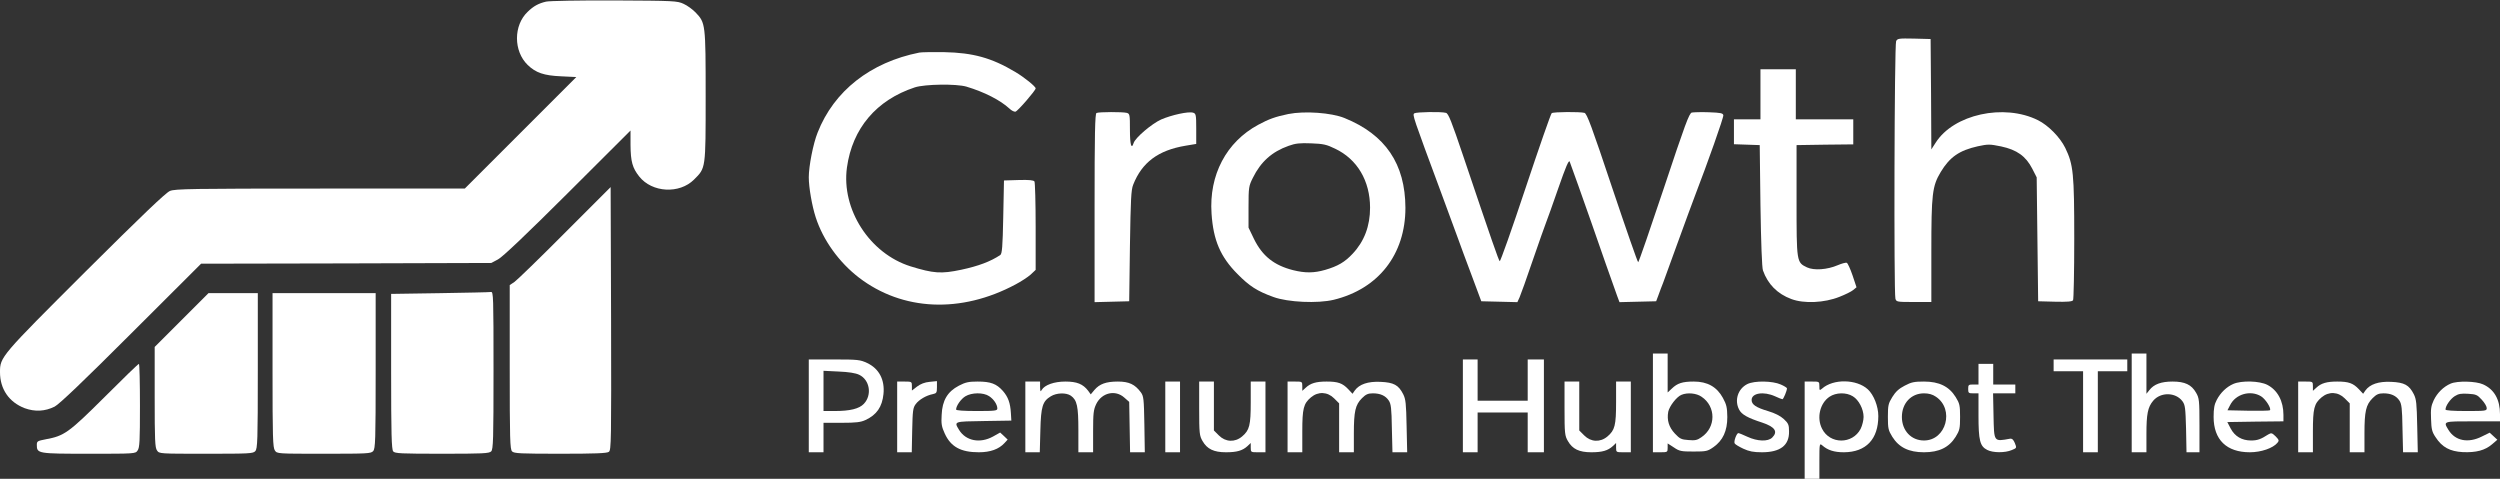
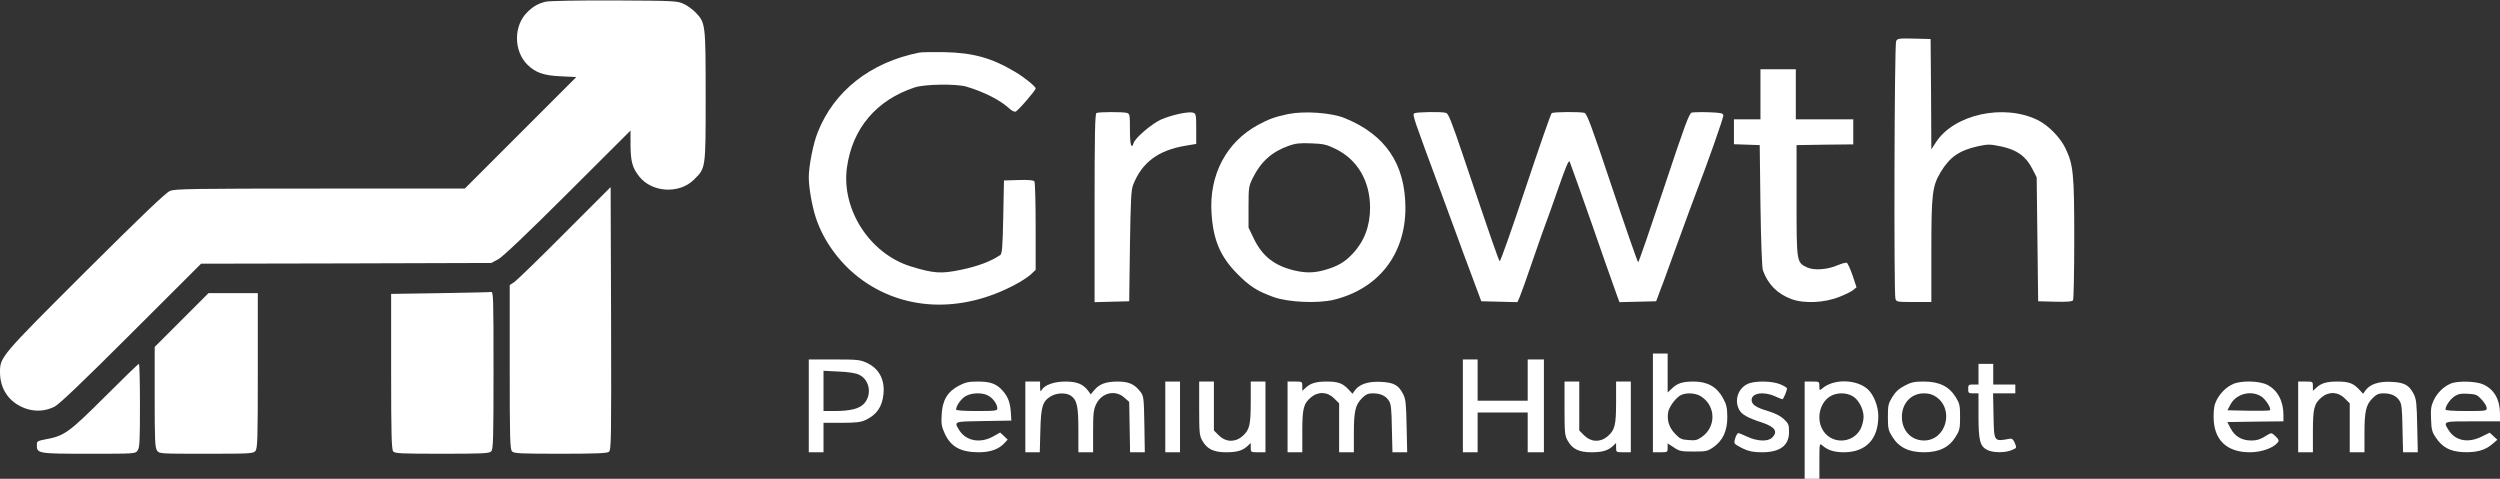
<svg xmlns="http://www.w3.org/2000/svg" width="1697px" height="325px" viewBox="0 0 1697 325" version="1.1">
  <rect x="0" y="0" width="1697" height="325" fill="#333333" stroke="none" />
  <title>Growth_-logo-black</title>
  <desc>Created with Sketch.</desc>
  <defs />
  <g id="Page-1" stroke="none" stroke-width="1" fill="none" fill-rule="evenodd">
    <g id="Growth_-logo-black" fill-rule="nonzero" fill="#FFFFFF">
      <g id="Group" transform="translate(848.5, 162.5) scale(-1, 1) rotate(-180) translate(-848.5, -162.5) translate(0, -0)">
        <path d="M370.7,323.9 C365.5,322.7 362.1,320.8 358.2,317 C348.5,307.8 348.5,290.3 358.2,280.9 C363.7,275.6 369.2,273.7 380.9,273.2 L391.2,272.7 L353.4,234.9 L315.5,197 L217.4,197 C130.2,197 118.8,196.8 115.4,195.4 C112.6,194.3 96.5,178.9 58.1,140.7 C0.5,83.2 0,82.7 0,72.4 C0,60.9 6.1,52 16.8,47.9 C23.7,45.4 30.5,45.7 37.1,49 C40.1,50.5 56.7,66.3 89,98.6 L136.5,146 L235,146.2 L333.5,146.5 L338,148.9 C341,150.4 357.2,165.8 385.3,193.8 L428,236.4 L428,226.5 C428.1,215.3 429.3,211 433.9,205.2 C442.6,194.2 461.2,193.2 471.1,203.1 C479.1,211.1 479,209.9 479,259.6 C479,308.9 478.9,309.5 472.2,316.5 C470.2,318.6 466.5,321.3 464,322.4 C459.7,324.4 457.8,324.5 417,324.7 C393.6,324.8 372.8,324.4 370.7,323.9 Z" id="Shape" />
        <path d="M1287.1,297.1 C1285.9,295 1285.5,126.4 1286.6,122.3 C1287.2,120.1 1287.6,120 1299.1,120 L1311,120 L1311,154.6 C1311,193.3 1311.6,198.7 1317.4,208.3 C1323.5,218.4 1330,222.9 1342.5,225.7 C1349.6,227.2 1350.5,227.2 1358.4,225.6 C1369.1,223.3 1375.1,219 1379.5,210.5 L1382.5,204.6 L1383,162.6 L1383.5,120.5 L1394.9,120.2 C1403.4,120 1406.6,120.3 1407.2,121.2 C1407.6,121.9 1408,140.6 1408,162.8 C1408,207.4 1407.4,213.2 1401.9,224.6 C1398.3,231.9 1390.4,239.9 1383.4,243.4 C1360.3,254.9 1326.1,247.4 1313.9,228.1 L1311,223.6 L1310.8,261.1 L1310.5,298.5 L1299.3,298.8 C1289,299 1288,298.9 1287.1,297.1 Z" id="Shape" />
        <path d="M624,289.3 C590.9,282.7 566.1,263.3 555,235 C552,227.6 549,212.2 549,204.7 C549,197.8 551.2,185.2 553.7,177.5 C558.7,162 569.5,147 583,136.6 C612.6,113.9 652.3,112.1 689.3,131.9 C693.1,133.9 697.7,136.9 699.6,138.6 L703,141.8 L703,171.1 C703,187.3 702.6,201.1 702.2,201.8 C701.6,202.7 698.7,203 691.4,202.8 L681.5,202.5 L681,177.7 C680.6,157.2 680.2,152.8 679,151.9 C672.4,147.5 664.2,144.4 652.5,141.9 C638.8,139 633.7,139.4 618.1,144.2 C590.3,152.9 571,182.9 574.9,211.3 C578.6,237.9 594.9,257.1 621,265.7 C627.8,267.9 649.1,268.2 656,266.2 C668.3,262.5 679,257 685.2,251.3 C686.6,249.9 688.5,249 689.3,249.2 C690.8,249.5 703,263.6 703,265 C703,266.3 695.2,272.6 689.1,276.2 C673,285.8 660.4,289.2 641,289.6 C633,289.7 625.4,289.6 624,289.3 Z" id="Shape" />
        <path d="M1195,261 L1195,244 L1186,244 L1177,244 L1177,235.5 L1177,227.1 L1185.8,226.8 L1194.5,226.5 L1195,185.5 C1195.4,160 1196,143.3 1196.7,141.4 C1200,132.1 1206.5,125.5 1216,122 C1224.5,118.8 1238.4,119.4 1248.6,123.5 C1252.5,125 1256.7,127.1 1257.9,128.1 L1260.2,130 L1257.5,138.1 C1256,142.5 1254.2,146.4 1253.6,146.6 C1252.9,146.9 1250.1,146.1 1247.5,145 C1240.3,141.9 1231.3,141.3 1226.6,143.5 C1219.5,146.9 1219.5,146.9 1219.5,189 L1219.5,226.5 L1238.8,226.8 L1258,227 L1258,235.5 L1258,244 L1238.5,244 L1219,244 L1219,261 L1219,278 L1207,278 L1195,278 L1195,261 Z" id="Shape" />
        <path d="M744.3,248.3 C743.3,247.9 743,234.1 743,183.9 L743,119.9 L754.8,120.2 L766.5,120.5 L767,158 C767.5,189.6 767.8,196.1 769.2,199.6 C775.2,214.8 786.2,223 804.8,226.1 L812,227.3 L812,237.6 C812,247.1 811.8,247.9 809.9,248.5 C806.8,249.5 795.4,247 788.2,243.9 C781.8,241 770.6,231.5 769.5,227.9 C768,223.2 767,226.8 767,236.9 C767,247.3 766.9,247.8 764.8,248.4 C762.1,249.1 746,249.1 744.3,248.3 Z" id="Shape" />
        <path d="M874.5,247.6 C865.8,245.8 861.3,244.2 854.1,240.3 C832.4,228.6 820.6,206.2 822.4,180 C823.6,161.9 828.4,150.7 840,139 C848.1,130.8 853.3,127.4 864.4,123.4 C874.2,119.8 894.5,118.9 905.3,121.5 C935.7,128.9 954,152.3 954,183.9 C953.9,213.7 940.5,233.6 912.6,244.9 C903.7,248.5 885.6,249.8 874.5,247.6 Z M906.2,224.1 C921.3,217 930,202.2 930,184 C930,171.6 926.1,161.2 918.2,152.8 C912.9,147.1 908.1,144.3 899.5,141.8 C891.9,139.6 885.9,139.6 877.8,141.6 C864.8,144.9 856.9,151.2 851.2,162.8 L847.5,170.5 L847.5,184.5 C847.5,197.8 847.7,198.8 850.4,204.2 C855.8,215.2 863.4,222 874.7,226 C879.4,227.7 882.3,228 890,227.7 C898.2,227.4 900.5,226.9 906.2,224.1 Z" id="Shape" />
        <path d="M960.1,248.1 C958.6,247.1 958.9,246.4 978.5,193.5 C983.8,179.2 989,165 990.1,162 C991.1,159 995.1,148.4 998.8,138.5 L1005.5,120.5 L1017.8,120.2 L1030,119.9 L1031.5,123.2 C1032.3,125 1036.4,136.4 1040.5,148.5 C1044.7,160.6 1048.7,172.1 1049.5,174 C1050.3,175.9 1054,186.4 1057.8,197.3 C1062.7,211.4 1064.9,216.7 1065.5,215.3 C1066.5,212.7 1075.5,187.5 1080.2,174 C1085,160.1 1095.5,130.1 1097.7,124.2 L1099.3,119.9 L1111.8,120.2 L1124.2,120.5 L1125.7,124.5 C1126.5,126.7 1128,130.8 1129.1,133.5 C1130.1,136.3 1134.1,147.3 1138,158 C1145.1,177.5 1148,185.4 1150.5,192 C1159.2,214.6 1170.1,245.4 1169.8,246.8 C1169.5,248.2 1168,248.5 1160,248.8 C1154.8,249 1149.5,248.8 1148.4,248.6 C1146.6,248.1 1143.9,240.8 1129.5,197.5 C1120.2,169.7 1112.4,147 1112,147 C1111.6,147 1103.7,169.7 1094.4,197.4 C1080.4,239.3 1077.2,248 1075.5,248.4 C1072.5,249.2 1054.7,249.1 1053.3,248.2 C1052.7,247.8 1044.7,224.8 1035.5,197.2 C1026.3,169.5 1018.4,147.2 1018,147.7 C1017.2,148.5 1012.8,161.1 993.2,219.2 C985.3,242.6 983.2,248 981.5,248.4 C978.3,249.3 961.6,249 960.1,248.1 Z" id="Shape" />
        <path d="M383.5,167 C366.5,149.9 351,134.9 349.3,133.7 L346,131.5 L346,75.8 C346,26.5 346.2,20 347.6,18.6 C348.9,17.2 353.3,17 380.4,17 C403.8,17 412,17.3 413.3,18.3 C414.9,19.4 415,25.7 414.8,108.8 L414.5,198 L383.5,167 Z" id="Shape" />
        <path d="M298.5,126 L265.5,125.5 L265.5,72.9 C265.5,30.1 265.8,20 266.9,18.6 C268.1,17.2 271.8,17 300.1,17 C327.6,17 332.1,17.2 333.4,18.6 C334.8,20 335,26.3 335,73.6 C335,123.9 334.9,127 333.3,126.8 C332.3,126.6 316.7,126.3 298.5,126 Z" id="Shape" />
        <path d="M123.2,107.7 L105,89.5 L105,55.5 C105,26.3 105.2,21.1 106.6,19.2 C108.1,17 108.2,17 139.9,17 C169.4,17 171.8,17.1 173.3,18.8 C174.8,20.5 175,25.7 175,73.3 L175,126 L158.2,126 L141.5,126 L123.2,107.7 Z" id="Shape" />
-         <path d="M185,73.7 C185,28 185.2,21.2 186.6,19.2 C188.1,17 188.2,17 219.9,17 C249.4,17 251.8,17.1 253.3,18.8 C254.8,20.5 255,25.7 255,73.3 L255,126 L220,126 L185,126 L185,73.7 Z" id="Shape" />
        <path d="M1122,51.5 L1122,18 L1127,18 C1131.9,18 1132,18.1 1132,21 L1132,24 L1136.2,21.3 C1140,18.7 1141.2,18.5 1149.6,18.5 C1158.2,18.5 1159.1,18.7 1163.1,21.5 C1169.5,26 1172.5,32.5 1172.5,41.9 C1172.4,48.4 1172,50.3 1169.5,54.9 C1165.4,62.4 1159,66 1149.8,66 C1142.1,66 1138.6,64.9 1134.8,61.2 L1132,58.6 L1132,71.8 L1132,85 L1127,85 L1122,85 L1122,51.5 Z M1155,55.7 C1164.9,49.1 1164.9,34.9 1154.9,28.2 C1152.1,26.2 1150.6,25.9 1146.1,26.3 C1141.3,26.6 1140.2,27.2 1136.9,30.7 C1132.8,35.1 1131.4,39.8 1132.4,45.5 C1133.2,49.3 1138.1,55.7 1141.4,57 C1145.5,58.7 1151.6,58.1 1155,55.7 Z" id="Shape" />
-         <path d="M1447,51.5 L1447,18 L1452,18 L1457,18 L1457,30.3 C1457,44 1457.9,48.6 1461.6,53 C1466.7,59 1476.8,58.8 1481.4,52.7 C1483.3,50.1 1483.5,48.2 1483.9,33.9 L1484.2,18 L1488.6,18 L1493,18 L1493,36.3 C1493,53.3 1492.8,54.8 1490.7,58.4 C1487.6,63.9 1483.1,66 1474.7,66 C1467,66 1462.1,64.2 1459,60.2 L1457,57.7 L1457,71.4 L1457,85 L1452,85 L1447,85 L1447,51.5 Z" id="Shape" />
        <path d="M549,49.5 L549,18 L554,18 L559,18 L559,28 L559,38 L571.3,38 C581.1,38 584.3,38.4 587.5,39.9 C595.1,43.4 598.8,48.8 599.7,57.5 C600.7,67.2 596.7,74.8 588.6,78.6 C583.9,80.8 582.3,81 566.3,81 L549,81 L549,49.5 Z M583.2,70.6 C590.4,67.2 592.1,56.9 586.4,50.9 C583.2,47.5 577,46 566.5,46 L559,46 L559,59.6 L559,73.3 L569.3,72.8 C576.1,72.5 580.7,71.8 583.2,70.6 Z" id="Shape" />
        <polygon id="Shape" points="993 49.5 993 18 998 18 1003 18 1003 31.5 1003 45 1020 45 1037 45 1037 31.5 1037 18 1042.5 18 1048 18 1048 49.5 1048 81 1042.5 81 1037 81 1037 67 1037 53 1020 53 1003 53 1003 67 1003 81 998 81 993 81" />
-         <polygon id="Shape" points="1394 77 1394 73 1404 73 1414 73 1414 45.5 1414 18 1419 18 1424 18 1424 45.5 1424 73 1434 73 1444 73 1444 77 1444 81 1419 81 1394 81" />
        <path d="M71,55.5 C46.6,31.2 43.6,29.1 31,26.8 C25.4,25.7 25,25.5 25,23 C25,17.1 25.6,17 60.3,17 C91.8,17 91.9,17 93.4,19.2 C94.8,21.1 95,25.7 95,49.7 C95,65.3 94.7,78 94.3,78 C93.8,78 83.4,67.9 71,55.5 Z" id="Shape" />
        <path d="M1343,71 L1343,64 L1339.5,64 C1336.3,64 1336,63.8 1336,61 C1336,58.2 1336.3,58 1339.5,58 L1343,58 L1343,43 C1343,26 1344,22.1 1348.9,19.6 C1352.7,17.6 1361,17.5 1365.6,19.5 C1369,20.9 1369,20.9 1367.7,24.2 C1366.7,26.6 1365.8,27.4 1364.4,27.2 C1353.2,25.2 1353.6,24.8 1353.2,43 L1352.9,58 L1360.4,58 L1368,58 L1368,61 L1368,64 L1360.5,64 L1353,64 L1353,71 L1353,78 L1348,78 L1343,78 L1343,71 Z" id="Shape" />
-         <path d="M609,42 L609,18 L613.9,18 L618.9,18 L619.2,32.9 C619.5,46.2 619.7,48.2 621.6,50.7 C623.8,53.7 628.7,56.6 633.3,57.5 C635.7,58 636,58.5 636,62.1 L636,66.3 L631,65.8 C627.7,65.5 624.9,64.4 622.5,62.6 L619,59.9 L619,62.9 C619,65.9 618.9,66 614,66 L609,66 L609,42 Z" id="Shape" />
        <path d="M650.9,63.2 C643.2,59.2 639.6,53.2 639.2,43.4 C638.8,37.3 639.2,35.3 641.3,30.7 C645.4,21.7 652.2,18 664.4,18 C672.3,18 678,20.1 681.8,24.2 L684,26.6 L681.5,29 L678.9,31.4 L674.1,28.7 C665.2,23.8 655.6,25.7 651,33.2 C647.5,39 647.3,38.9 667.8,39.2 L686.5,39.5 L686.2,44.5 C685.8,51.5 684.3,55.6 680.7,59.7 C676.4,64.5 672.5,66 663.6,66 C657.5,66 655.3,65.5 650.9,63.2 Z M671.4,56.1 C674.6,54 676.9,50.5 677,47.8 C677,46.2 675.7,46 663,46 C653.9,46 649,46.4 649,47 C649,49.5 652.3,54.2 655.3,56 C659.6,58.6 667.5,58.7 671.4,56.1 Z" id="Shape" />
        <path d="M696,42 L696,18 L700.9,18 L705.8,18 L706.2,32.8 C706.6,49.2 707.7,52.6 713.3,56 C717.2,58.4 723.7,58.6 726.9,56.4 C731.1,53.4 732,49.3 732,33 L732,18 L737,18 L742,18 L742,32.2 C742,44.6 742.3,46.9 744.1,50.7 C747.9,58.5 757.1,60.6 763.2,55.1 L766.5,52.2 L766.8,35.1 L767.1,18 L772.1,18 L777.1,18 L776.8,36.9 C776.5,54.3 776.3,56.1 774.4,58.7 C770.4,64.1 766.4,66 758.8,66 C750.8,66 746.4,64.4 742.9,60.3 L740.4,57.3 L738.6,59.8 C735.1,64.3 731.1,66 723.2,66 C715.5,66 709.1,63.7 707.1,60.3 C706.3,58.8 706.1,59.2 706,62.3 L706,66 L701,66 L696,66 L696,42 Z" id="Shape" />
        <polygon id="Shape" points="791 42 791 18 796 18 801 18 801 42 801 66 796 66 791 66" />
        <path d="M814,47.8 C814,30.7 814.2,29.2 816.3,25.6 C819.4,20.2 823.9,18 832.2,18 C839.6,18 843.4,19.1 846.8,22.2 L849,24.3 L849,21.2 C849,18 849.1,18 854,18 L859,18 L859,42 L859,66 L854,66 L849,66 L849,52 C849,36.3 848.2,33 843.1,28.7 C838.2,24.6 831.9,24.9 827.4,29.4 L824,32.8 L824,49.4 L824,66 L819,66 L814,66 L814,47.8 Z" id="Shape" />
        <path d="M874,42 L874,18 L879,18 L884,18 L884,32 C884,47.7 884.8,51 889.9,55.3 C894.8,59.4 901.1,59.1 905.6,54.6 L909,51.2 L909,34.6 L909,18 L914,18 L919,18 L919,30.8 C919,45.8 920,50.2 924.5,54.7 C927.1,57.3 928.6,58 931.9,58 C937,58 940.5,56.4 942.7,53.1 C944.2,50.9 944.6,47.8 944.8,34.3 L945.2,18 L950.2,18 L955.2,18 L954.8,35.8 C954.5,51.1 954.2,54 952.5,57.4 C949.3,63.7 946.1,65.4 937.1,65.8 C928.6,66.2 922.7,64.2 919.6,59.9 L918.1,57.7 L915.2,60.8 C911.3,64.9 908.3,66 900.5,66 C893.4,66 889.6,64.9 886.3,61.8 L884,59.7 L884,62.8 C884,66 883.9,66 879,66 L874,66 L874,42 Z" id="Shape" />
        <path d="M1062,47.8 C1062,30.7 1062.2,29.2 1064.3,25.6 C1067.4,20.2 1071.9,18 1080.2,18 C1087.6,18 1091.4,19.1 1094.8,22.2 L1097,24.3 L1097,21.2 C1097,18 1097.1,18 1102,18 L1107,18 L1107,42 L1107,66 L1102,66 L1097,66 L1097,52 C1097,36.3 1096.2,33 1091.1,28.7 C1086.2,24.6 1079.9,24.9 1075.4,29.4 L1072,32.8 L1072,49.4 L1072,66 L1067,66 L1062,66 L1062,47.8 Z" id="Shape" />
        <path d="M1186.1,64.3 C1179.7,61.1 1177.2,53.3 1180.5,47 C1182.2,43.6 1186.4,41.3 1196.3,38.1 C1204.9,35.2 1207,32 1203,28 C1200.1,25.1 1192.9,25.4 1186.2,28.5 C1183.2,29.9 1180.5,31 1180,31 C1178.8,31 1176.7,25.2 1177.5,24 C1177.9,23.3 1180.6,21.7 1183.4,20.4 C1187.3,18.6 1190.2,18 1196,18 C1208.5,18 1214.6,22.7 1214.4,32.2 C1214.4,36.7 1213.9,37.7 1210.8,40.6 C1208.5,42.7 1204.7,44.6 1200.3,45.9 C1191.9,48.4 1189,50.4 1189,53.5 C1189,58.2 1197.1,59.5 1204.9,56 C1207.3,54.9 1209.5,54 1209.9,54 C1210.6,54 1213,59.8 1213,61.4 C1213,61.8 1211.1,63 1208.8,64 C1203.2,66.5 1191,66.7 1186.1,64.3 Z" id="Shape" />
        <path d="M1225,33 L1225,0 L1230,0 L1235,0 L1235,12.2 C1235,23.6 1235.1,24.2 1236.8,22.8 C1240.6,19.4 1245,18 1251.7,18 C1266.7,18.1 1275,26.9 1275,42.6 C1275,49.2 1271.9,57 1267.9,60.7 C1260.3,67.7 1244.4,68 1236.8,61.2 C1235.1,59.8 1235,59.9 1235,62.8 C1235,66 1234.9,66 1230,66 L1225,66 L1225,33 Z M1257.7,56 C1261.7,53.6 1265,47.3 1265,42 C1265,39.8 1264.1,36.1 1263,33.9 C1257.5,23.3 1242.1,23.3 1236.8,34 C1233,41.4 1235.4,51.4 1241.9,55.7 C1246.2,58.6 1253.2,58.8 1257.7,56 Z" id="Shape" />
        <path d="M1292.9,63.2 C1289,61.2 1286.7,59.1 1284.5,55.5 C1281.8,51.1 1281.5,49.9 1281.5,42 C1281.5,34.1 1281.8,32.9 1284.5,28.5 C1289,21.3 1295.7,18 1306,18 C1316.3,18 1323,21.3 1327.5,28.5 C1330.2,32.9 1330.5,34.1 1330.5,42 C1330.5,49.9 1330.2,51.1 1327.5,55.5 C1323,62.7 1316.3,66 1306,66 C1299.4,66 1297.4,65.6 1292.9,63.2 Z M1314.1,55.7 C1326.8,47.2 1321.1,26 1306,26 C1297.3,26 1291,32.7 1291,42 C1291,51.3 1297.3,58 1306,58 C1309.2,58 1311.8,57.3 1314.1,55.7 Z" id="Shape" />
        <path d="M1516,64.4 C1511.4,62.4 1507.3,58.5 1504.7,53.5 C1503.1,50.5 1502.6,47.7 1502.6,42 C1502.6,26.5 1511.4,18 1527.2,18 C1534.9,18 1542.9,20.8 1545.9,24.4 C1547.2,25.9 1547,26.4 1544.7,28.8 C1542.2,31.2 1541.8,31.3 1539.7,30.1 C1534.6,26.8 1532.3,26 1528,26 C1521.8,26 1517,28.8 1514.2,34.1 L1511.9,38.5 L1531,38.8 L1550,39 L1550,43.3 C1550,52.8 1546,60.2 1539,63.8 C1533.6,66.5 1521.6,66.8 1516,64.4 Z M1534.8,56 C1537.9,54.1 1542,47.6 1540.8,46.5 C1540.5,46.2 1533.9,46.1 1526.1,46.2 L1512,46.5 L1513.8,50 C1517.5,57.5 1527.6,60.4 1534.8,56 Z" id="Shape" />
        <path d="M1560,42 L1560,18 L1565,18 L1570,18 L1570,32 C1570,47.7 1570.8,51 1575.9,55.3 C1580.8,59.4 1587.1,59.1 1591.6,54.6 L1595,51.2 L1595,34.6 L1595,18 L1600,18 L1605,18 L1605,30.8 C1605,45.8 1606,50.2 1610.5,54.7 C1613.1,57.3 1614.6,58 1617.9,58 C1623,58 1626.5,56.4 1628.7,53.1 C1630.2,50.9 1630.6,47.8 1630.8,34.3 L1631.2,18 L1636.2,18 L1641.2,18 L1640.8,35.8 C1640.5,51.1 1640.2,54 1638.5,57.4 C1635.3,63.7 1632.1,65.4 1623.1,65.8 C1614.6,66.2 1608.7,64.2 1605.6,59.9 L1604.1,57.7 L1601.2,60.8 C1597.3,64.9 1594.3,66 1586.5,66 C1579.4,66 1575.6,64.9 1572.3,61.8 L1570,59.7 L1570,62.8 C1570,66 1569.9,66 1565,66 L1560,66 L1560,42 Z" id="Shape" />
        <path d="M1663.5,64.6 C1658.6,62.5 1654.4,58.3 1652,53.3 C1650.2,49.4 1649.9,47.3 1650.2,40.5 C1650.4,33.6 1650.9,31.7 1653.3,28.2 C1657.7,21.4 1663,18.6 1671.7,18.1 C1680.8,17.7 1686.8,19.3 1691.6,23.4 L1695.2,26.5 L1692.6,28.9 L1690,31.3 L1684.7,28.7 C1675.4,24 1666.6,25.7 1662,33.2 C1658.4,39.1 1658.3,39 1678.5,39 L1697,39 L1697,43.8 C1697,53.8 1693.1,60.7 1685.5,64.1 C1680.7,66.3 1668.1,66.6 1663.5,64.6 Z M1684.6,53.7 C1686.5,51.7 1688,49.1 1688,48 C1688,46.1 1687.4,46 1674,46 C1664.9,46 1660,46.4 1660,47 C1660,49.5 1663.3,54.2 1666.3,56.1 C1668.8,57.7 1670.8,58 1675.4,57.7 C1680.7,57.4 1681.6,57 1684.6,53.7 Z" id="Shape" />
      </g>
    </g>
  </g>
</svg>